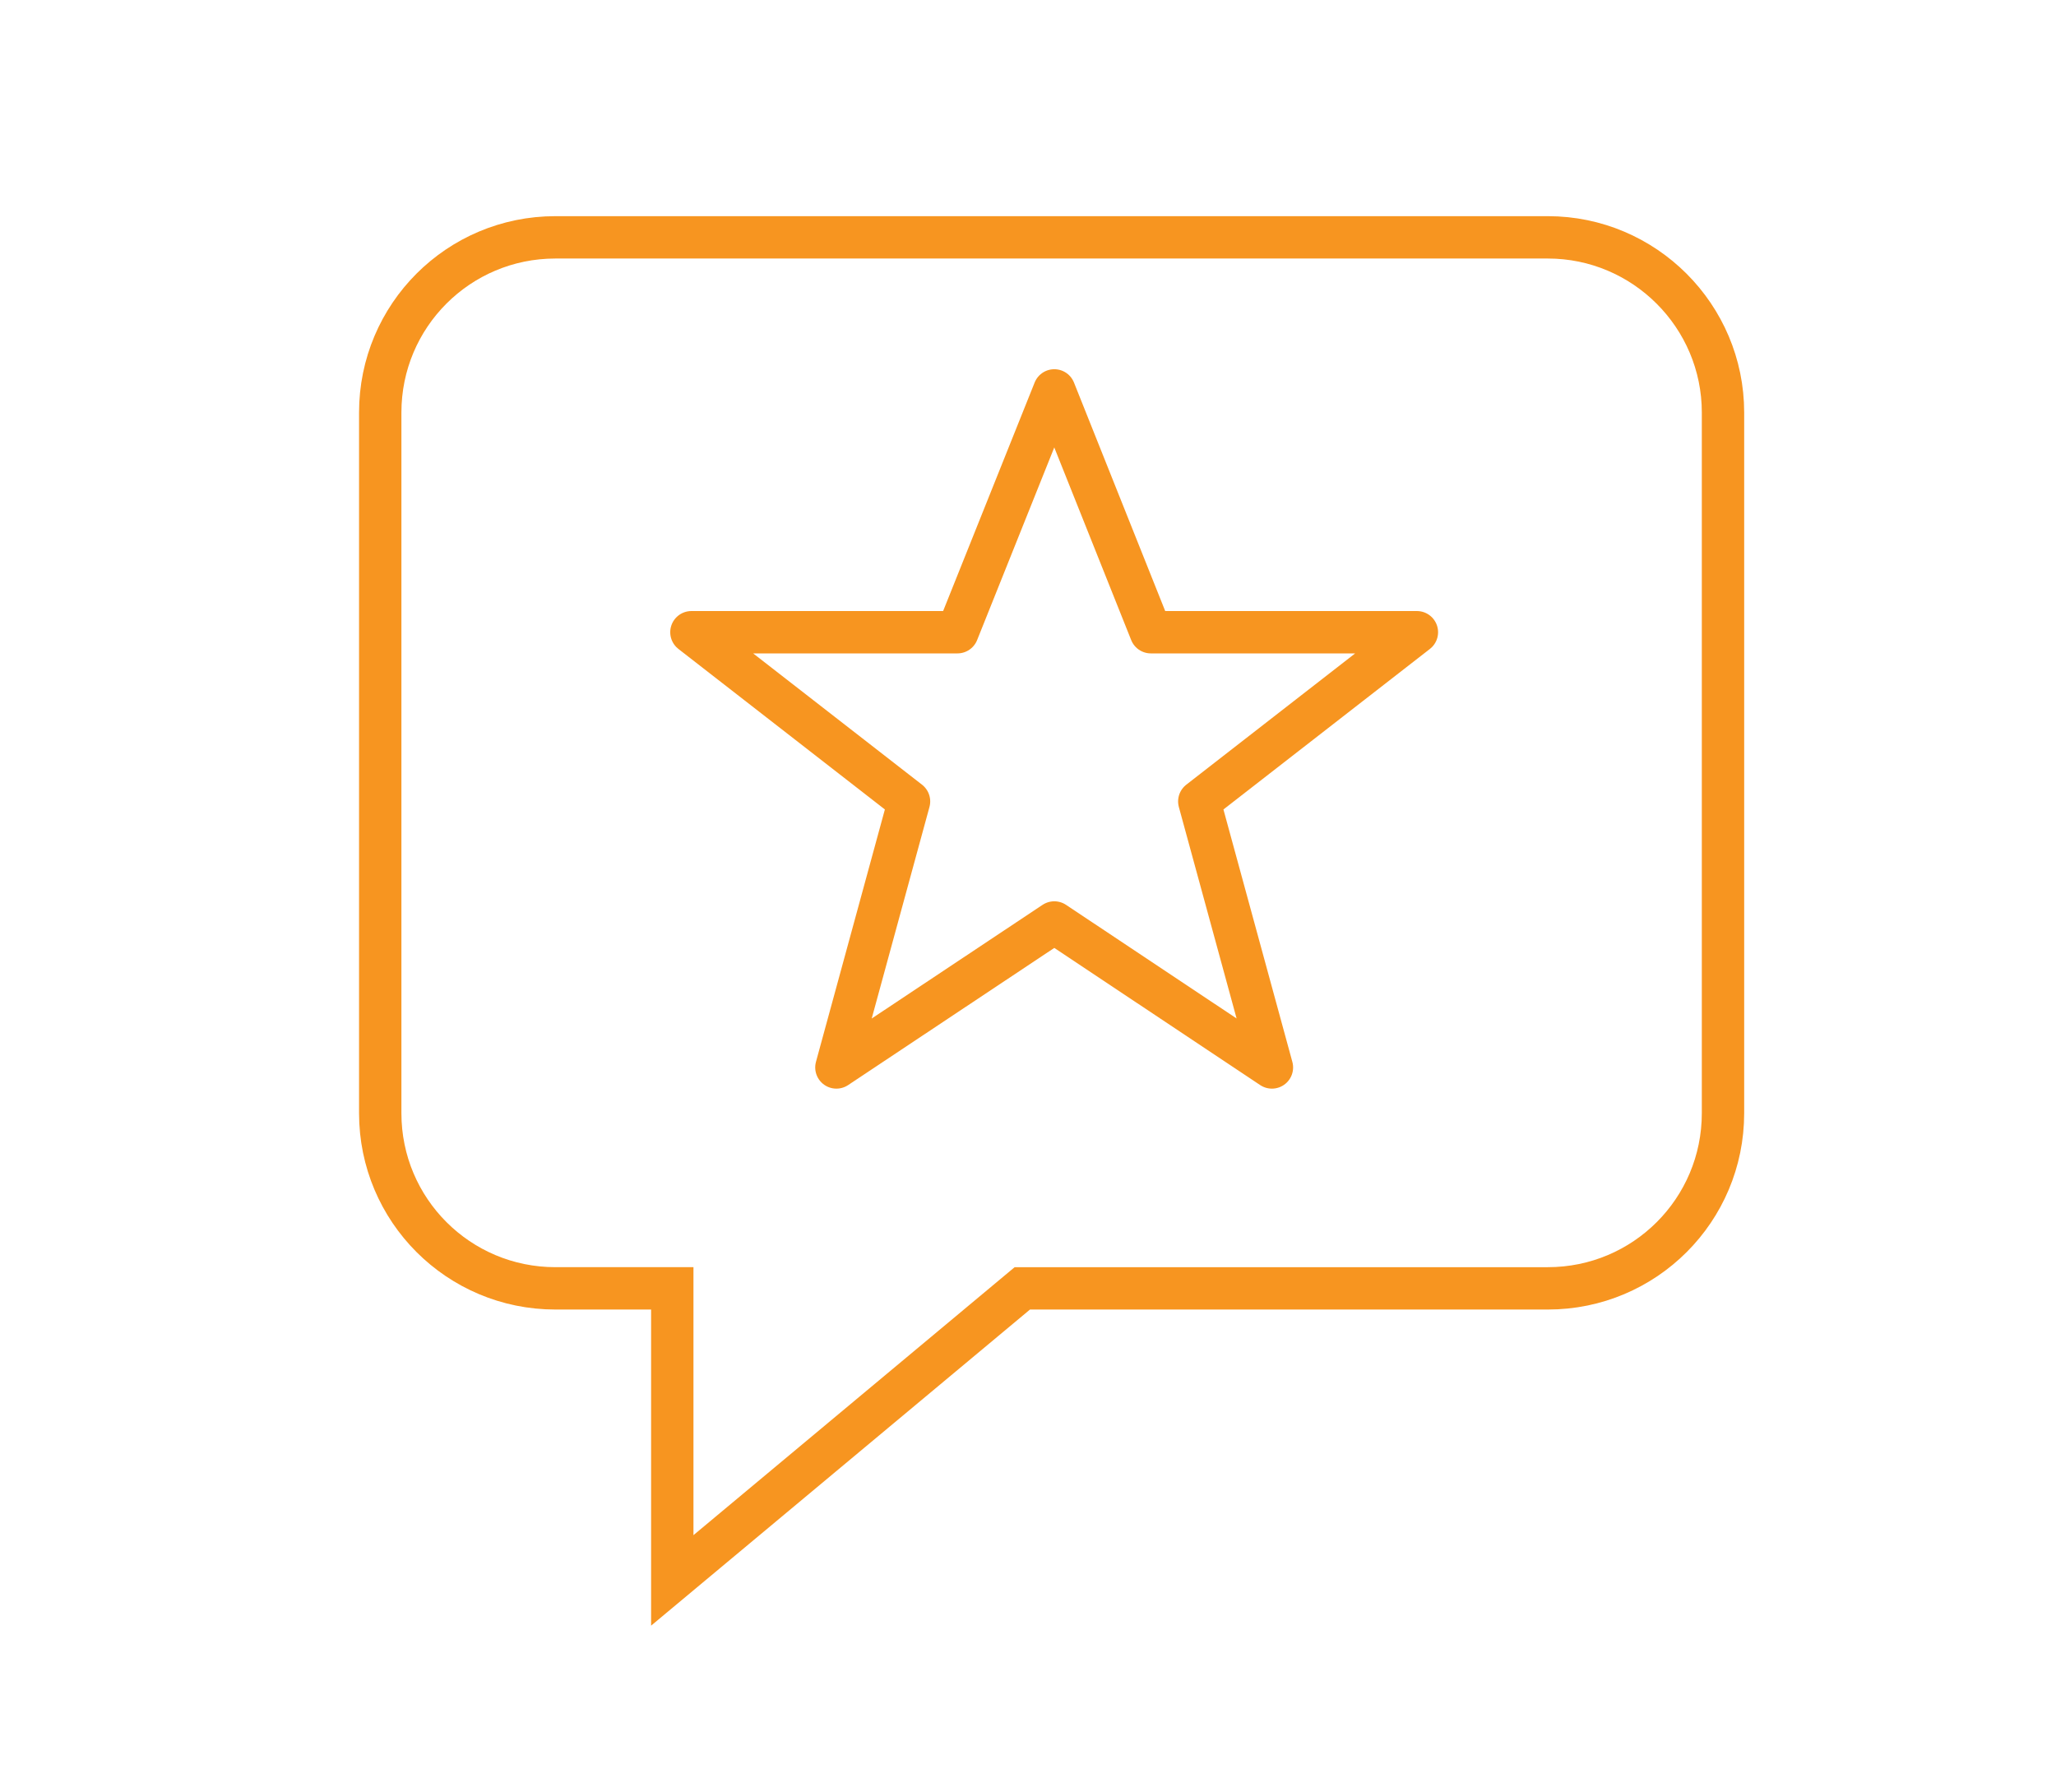
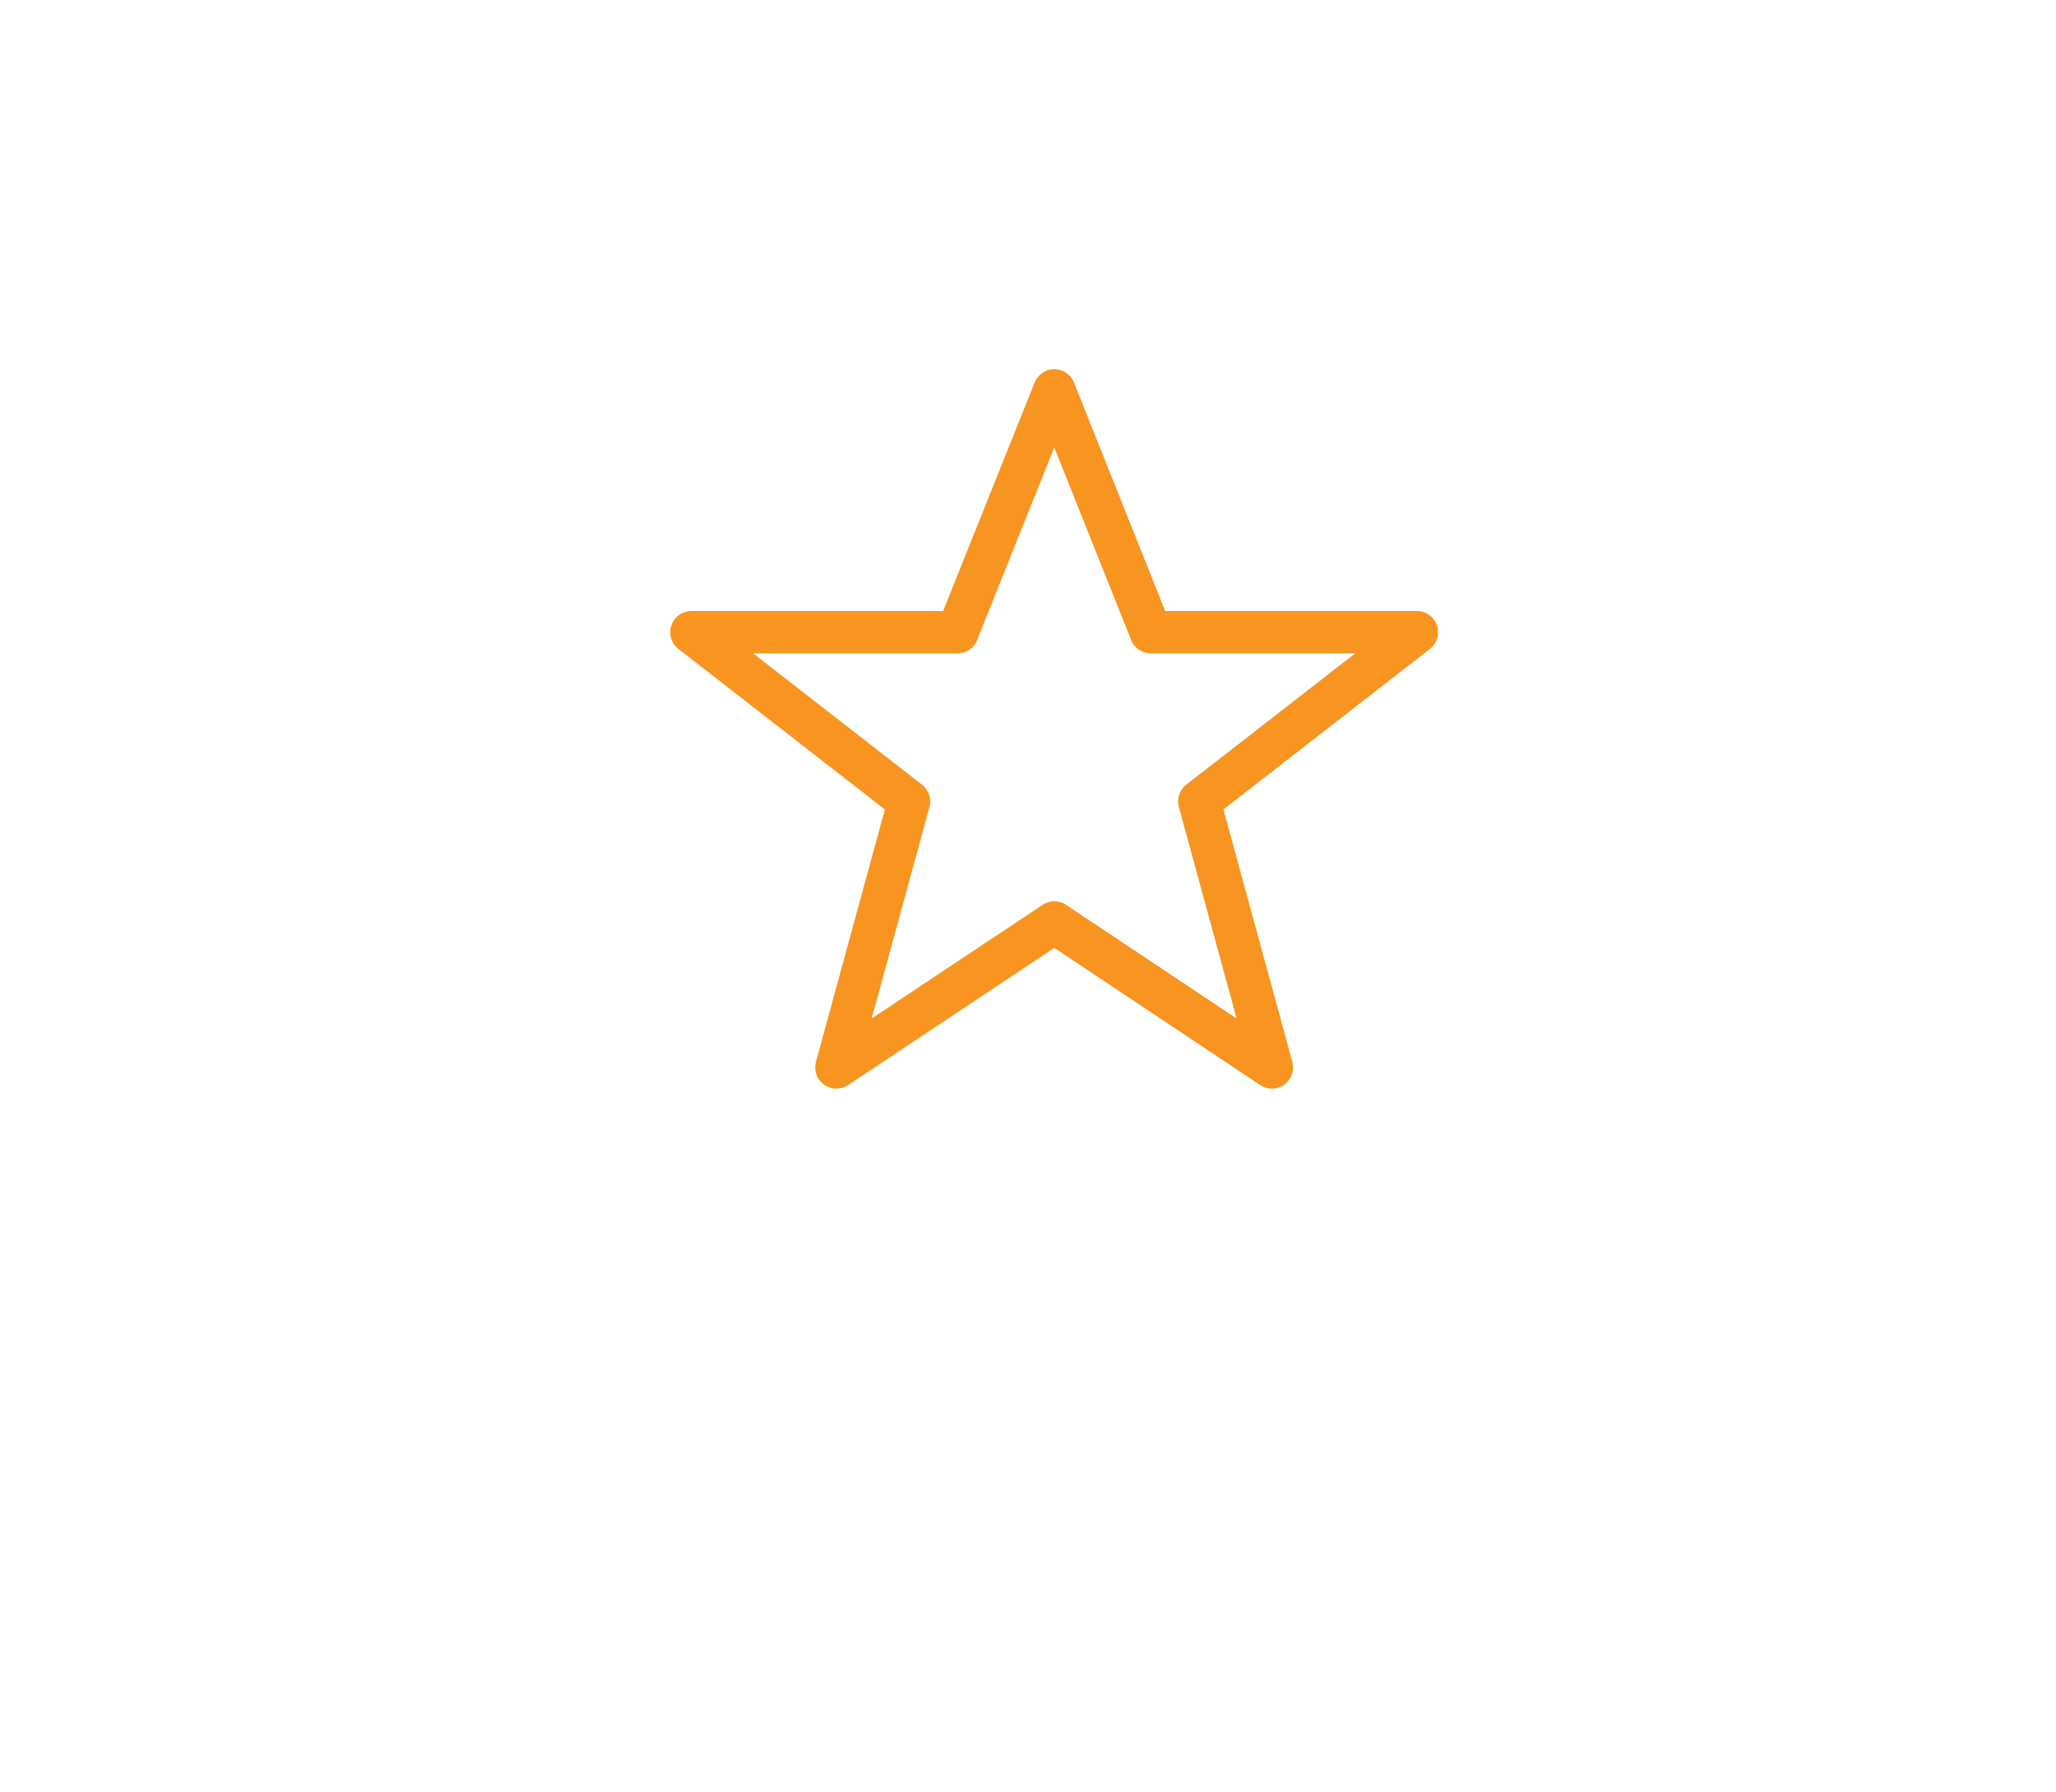
<svg xmlns="http://www.w3.org/2000/svg" version="1.1" id="Layer_1" x="0px" y="0px" viewBox="0 0 68.78 59.94" style="enable-background:new 0 0 68.78 59.94;" xml:space="preserve">
  <style type="text/css">
	.st0{fill:none;stroke:#F79520;stroke-width:1.417;stroke-linecap:round;stroke-miterlimit:10;}
	.st1{fill:none;stroke:#F79520;stroke-width:1.417;stroke-linecap:round;stroke-linejoin:round;stroke-miterlimit:10;}
</style>
  <g>
-     <path class="st0" d="M51.78,7.94h-33.2c-3.24,0-5.86,2.62-5.86,5.86v23.44c0,3.24,2.62,5.86,5.86,5.86h3.91v9.77L34.2,43.1h17.58   c3.24,0,5.86-2.62,5.86-5.86V13.8C57.64,10.57,55.01,7.94,51.78,7.94z" />
    <polygon id="XMLID_2_" class="st1" points="35.27,13.06 38.5,21.15 47.4,21.15 40.12,26.81 42.55,35.71 35.27,30.86 27.98,35.71    30.41,26.81 23.13,21.15 32.03,21.15  " />
  </g>
</svg>